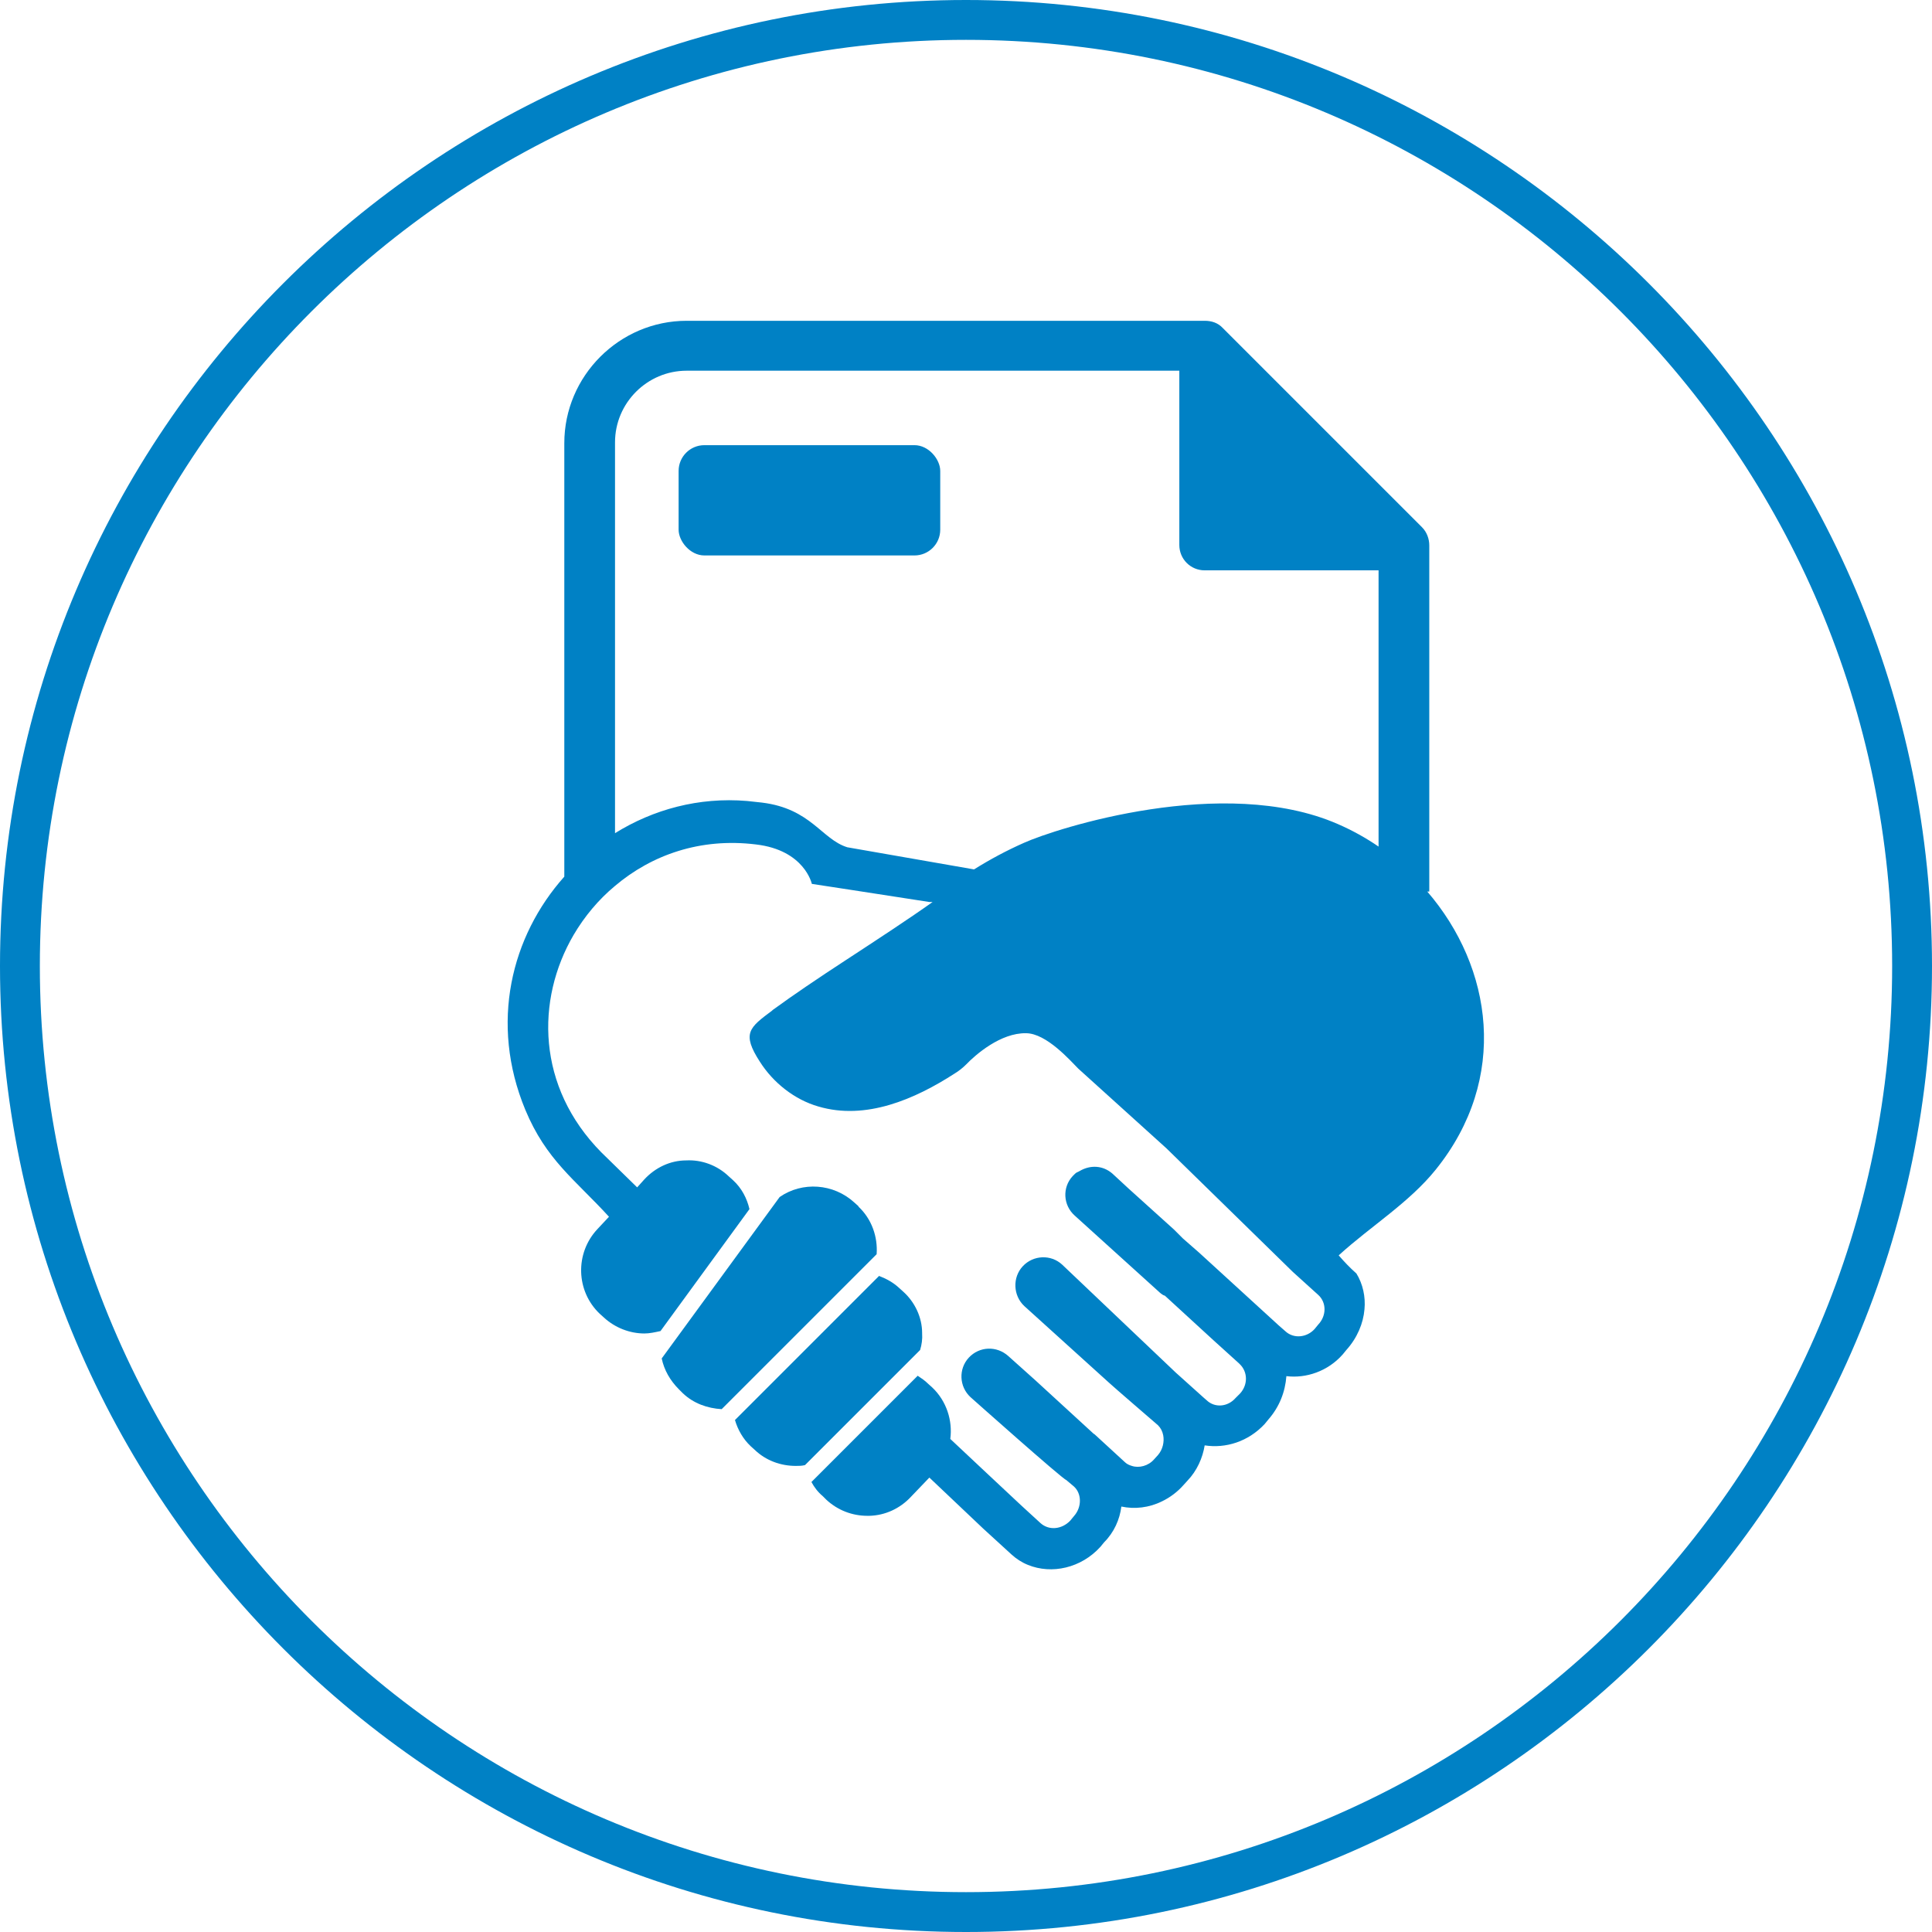
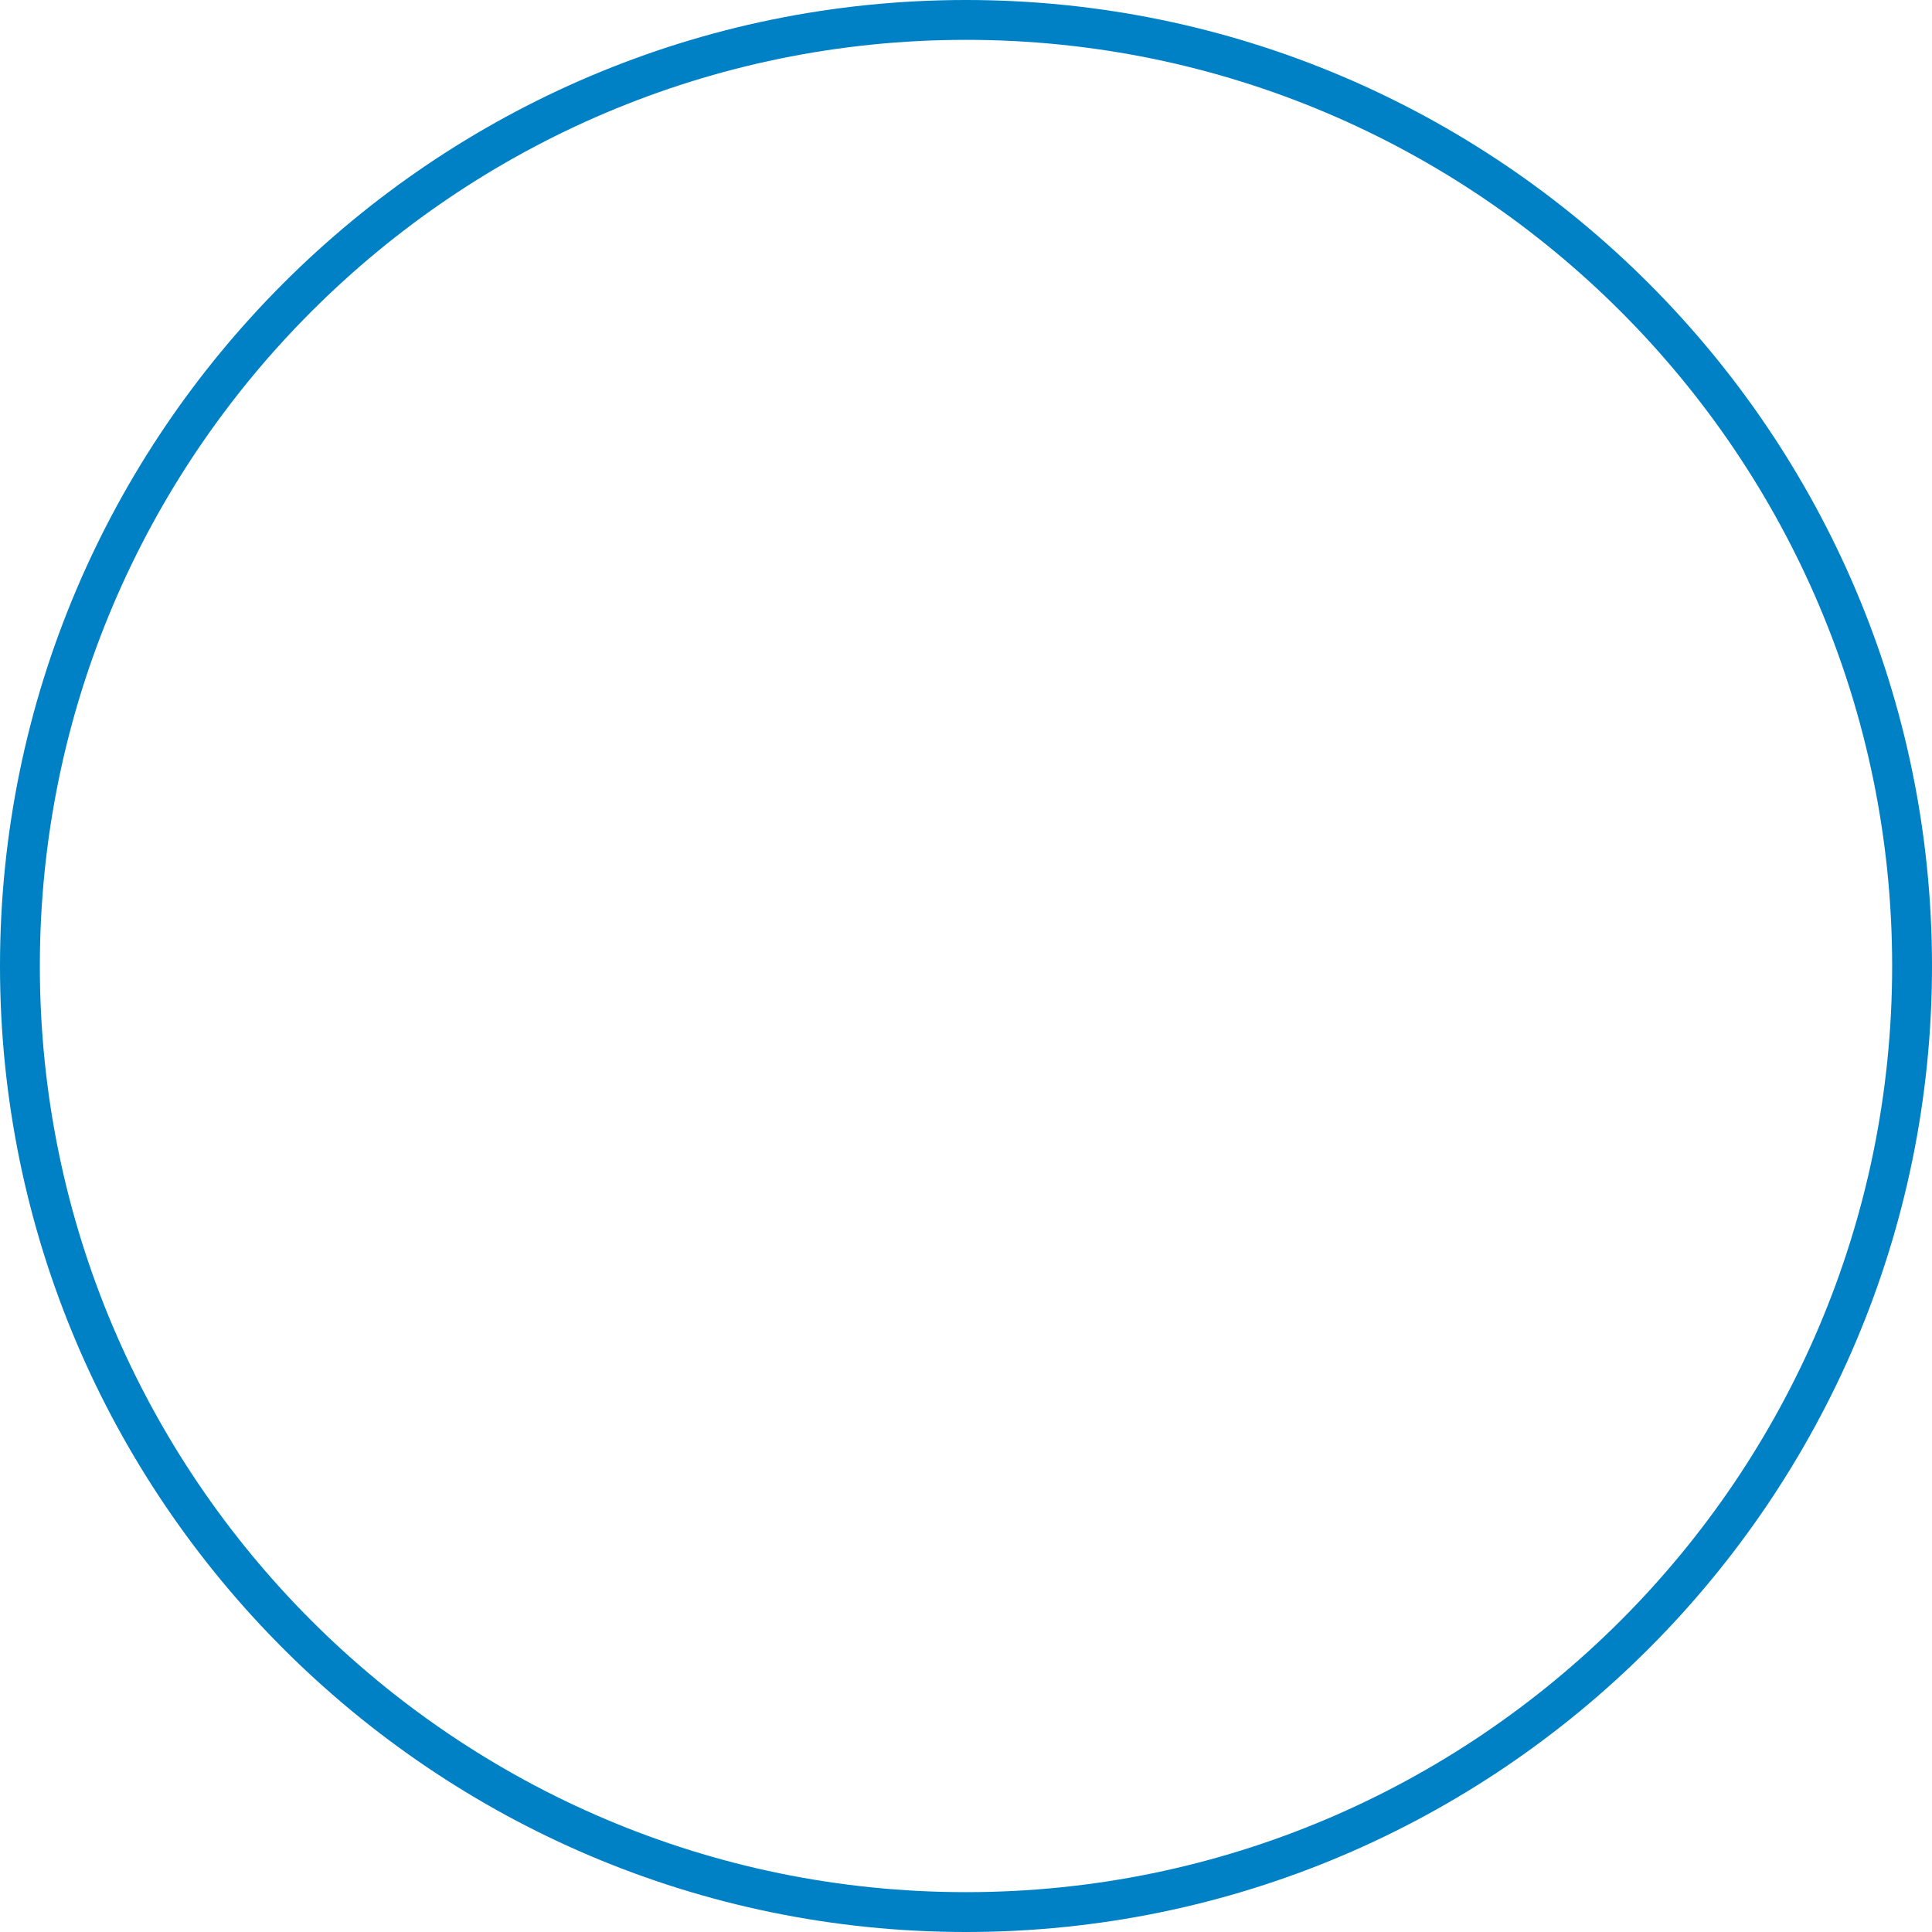
<svg xmlns="http://www.w3.org/2000/svg" id="Layer_1" width="48" height="48" viewBox="0 0 48 48">
  <defs>
    <style>
      .cls-1 {
        fill: #0081c5;
      }
    </style>
  </defs>
  <path class="cls-1" d="M24,48C10.77,48,0,37.23,0,24S10.77,0,24,0s24,10.77,24,24-10.77,24-24,24ZM24,.99C11.32.99.99,11.31.99,24s10.32,23.01,23.01,23.01,23.01-10.32,23.01-23.01S36.69.99,24,.99Z" />
-   <path class="cls-1" d="M22.91,33.12c0-.39-.18-.77-.47-1.03l-.1-.09c-.15-.14-.32-.23-.5-.3l-3.58,3.58c.07.24.2.47.39.65l.1.09c.28.27.65.4,1.02.4.08,0,.15,0,.23-.02l2.86-2.86c.04-.13.06-.27.05-.41Z" />
-   <path class="cls-1" d="M21.33,29.97l-.1-.09c-.52-.48-1.3-.53-1.86-.14l-2.93,4.01c.06.29.21.55.43.77l.09.09c.27.26.62.38.97.4l3.85-3.85c.03-.43-.12-.87-.45-1.18Z" />
-   <path class="cls-1" d="M35.51,22.15s0-.08,0-.12v-8.42h0v-.06c0-.16-.06-.33-.18-.45l-4.95-4.95c-.12-.13-.28-.18-.45-.18h0s-12.87,0-12.87,0c-1.67,0-3.04,1.37-3.04,3.04v10.77c-1.32,1.48-1.86,3.64-.97,5.79.52,1.25,1.23,1.73,2.08,2.66l-.29.31c-.56.6-.53,1.54.06,2.1l.1.09c.28.26.65.4,1.01.4.13,0,.26-.03.4-.06l2.21-3.03c-.06-.26-.19-.52-.41-.72l-.1-.09c-.29-.28-.68-.42-1.06-.4-.4,0-.77.18-1.04.47l-.18.2-.89-.87c-1.61-1.63-1.63-3.79-.69-5.4.27-.46.62-.88,1.03-1.22.91-.77,2.12-1.2,3.5-1.03,1.21.14,1.39.98,1.39.98,0,0,1.64.25,2.92.45h.08c-.56.4-1.37.93-2.15,1.44-.69.45-1.34.89-1.79,1.22-.02.01-.04.03-.05.04-.56.42-.76.56-.3,1.27.33.52.86.94,1.45,1.11,1.18.35,2.4-.18,3.39-.82.1-.06.2-.14.28-.22.24-.25.86-.79,1.49-.78.51,0,1.11.69,1.3.88l2.19,1.98,3.14,3.07.53.48.1.09c.21.19.21.52,0,.74l-.09.11c-.19.21-.52.25-.73.05l-.16-.14-1.98-1.81-.4-.35s-.04-.04-.06-.06h0s-.16-.16-.16-.16l-1.13-1.02-.4-.37c-.24-.21-.55-.22-.81-.07-.03.02-.06.03-.08.04h0s-.03.02-.04.03h0s-.04.04-.06.06c-.26.28-.24.72.05.98l2.1,1.9s.08.08.14.09l1.21,1.11.63.57.02.02c.2.19.21.51.01.73l-.11.11c-.2.23-.52.25-.72.06l-.08-.07-.69-.62-2.82-2.68c-.28-.26-.72-.24-.98.04-.26.28-.24.73.04.99l2.1,1.9c.06.06,1.22,1.06,1.22,1.06.07.07.11.15.13.25.03.16-.01.35-.13.49l-.1.11c-.14.16-.37.22-.55.16-.07-.02-.13-.05-.18-.1l-.74-.68s-.01-.01-.03-.02l-1.45-1.33-.67-.6c-.29-.26-.72-.24-.98.04-.26.28-.24.72.04.98,0,0,2.29,2.04,2.38,2.06l.19.16c.2.18.2.52,0,.74l-.09.11c-.21.22-.53.25-.74.06l-.48-.44-.94-.88h0s-.82-.77-.82-.77c.06-.45-.09-.94-.45-1.28l-.1-.09c-.08-.08-.17-.14-.26-.2l-2.64,2.64c.07.13.16.25.28.35l.09.09c.28.26.64.4,1.02.4h.05c.39-.01.76-.18,1.03-.47l.46-.48,1.34,1.27.7.64c.12.11.26.2.41.26.59.24,1.32.08,1.8-.45l.09-.11c.25-.25.39-.57.43-.89.33.07.69.03,1.01-.13h0c.19-.09.38-.23.53-.4l.1-.11c.24-.25.38-.57.43-.88.52.08,1.08-.09,1.49-.53l.09-.11c.28-.32.42-.69.45-1.08.49.06,1.03-.12,1.4-.54l.09-.11c.27-.3.42-.66.45-1.01.03-.31-.04-.63-.2-.89-.16-.14-.31-.3-.44-.45t.01-.01c.78-.71,1.74-1.3,2.4-2.12,1.83-2.27,1.41-5.03-.21-6.91ZM34.26,21.04c-.32-.22-.66-.41-1.03-.57-2.83-1.23-6.99.11-7.79.47-.43.19-.84.41-1.24.66l-3.15-.55c-.64-.2-.9-.96-2.12-1.11-.12-.01-.25-.03-.37-.04-1.2-.1-2.33.21-3.28.8v-9.71c0-.98.8-1.78,1.78-1.78h12.24v4.33c0,.35.28.63.63.63h4.32v6.87Z" />
-   <rect class="cls-1" x="16.86" y="11.06" width="6.5" height="2.74" rx=".64" ry=".64" />
</svg>